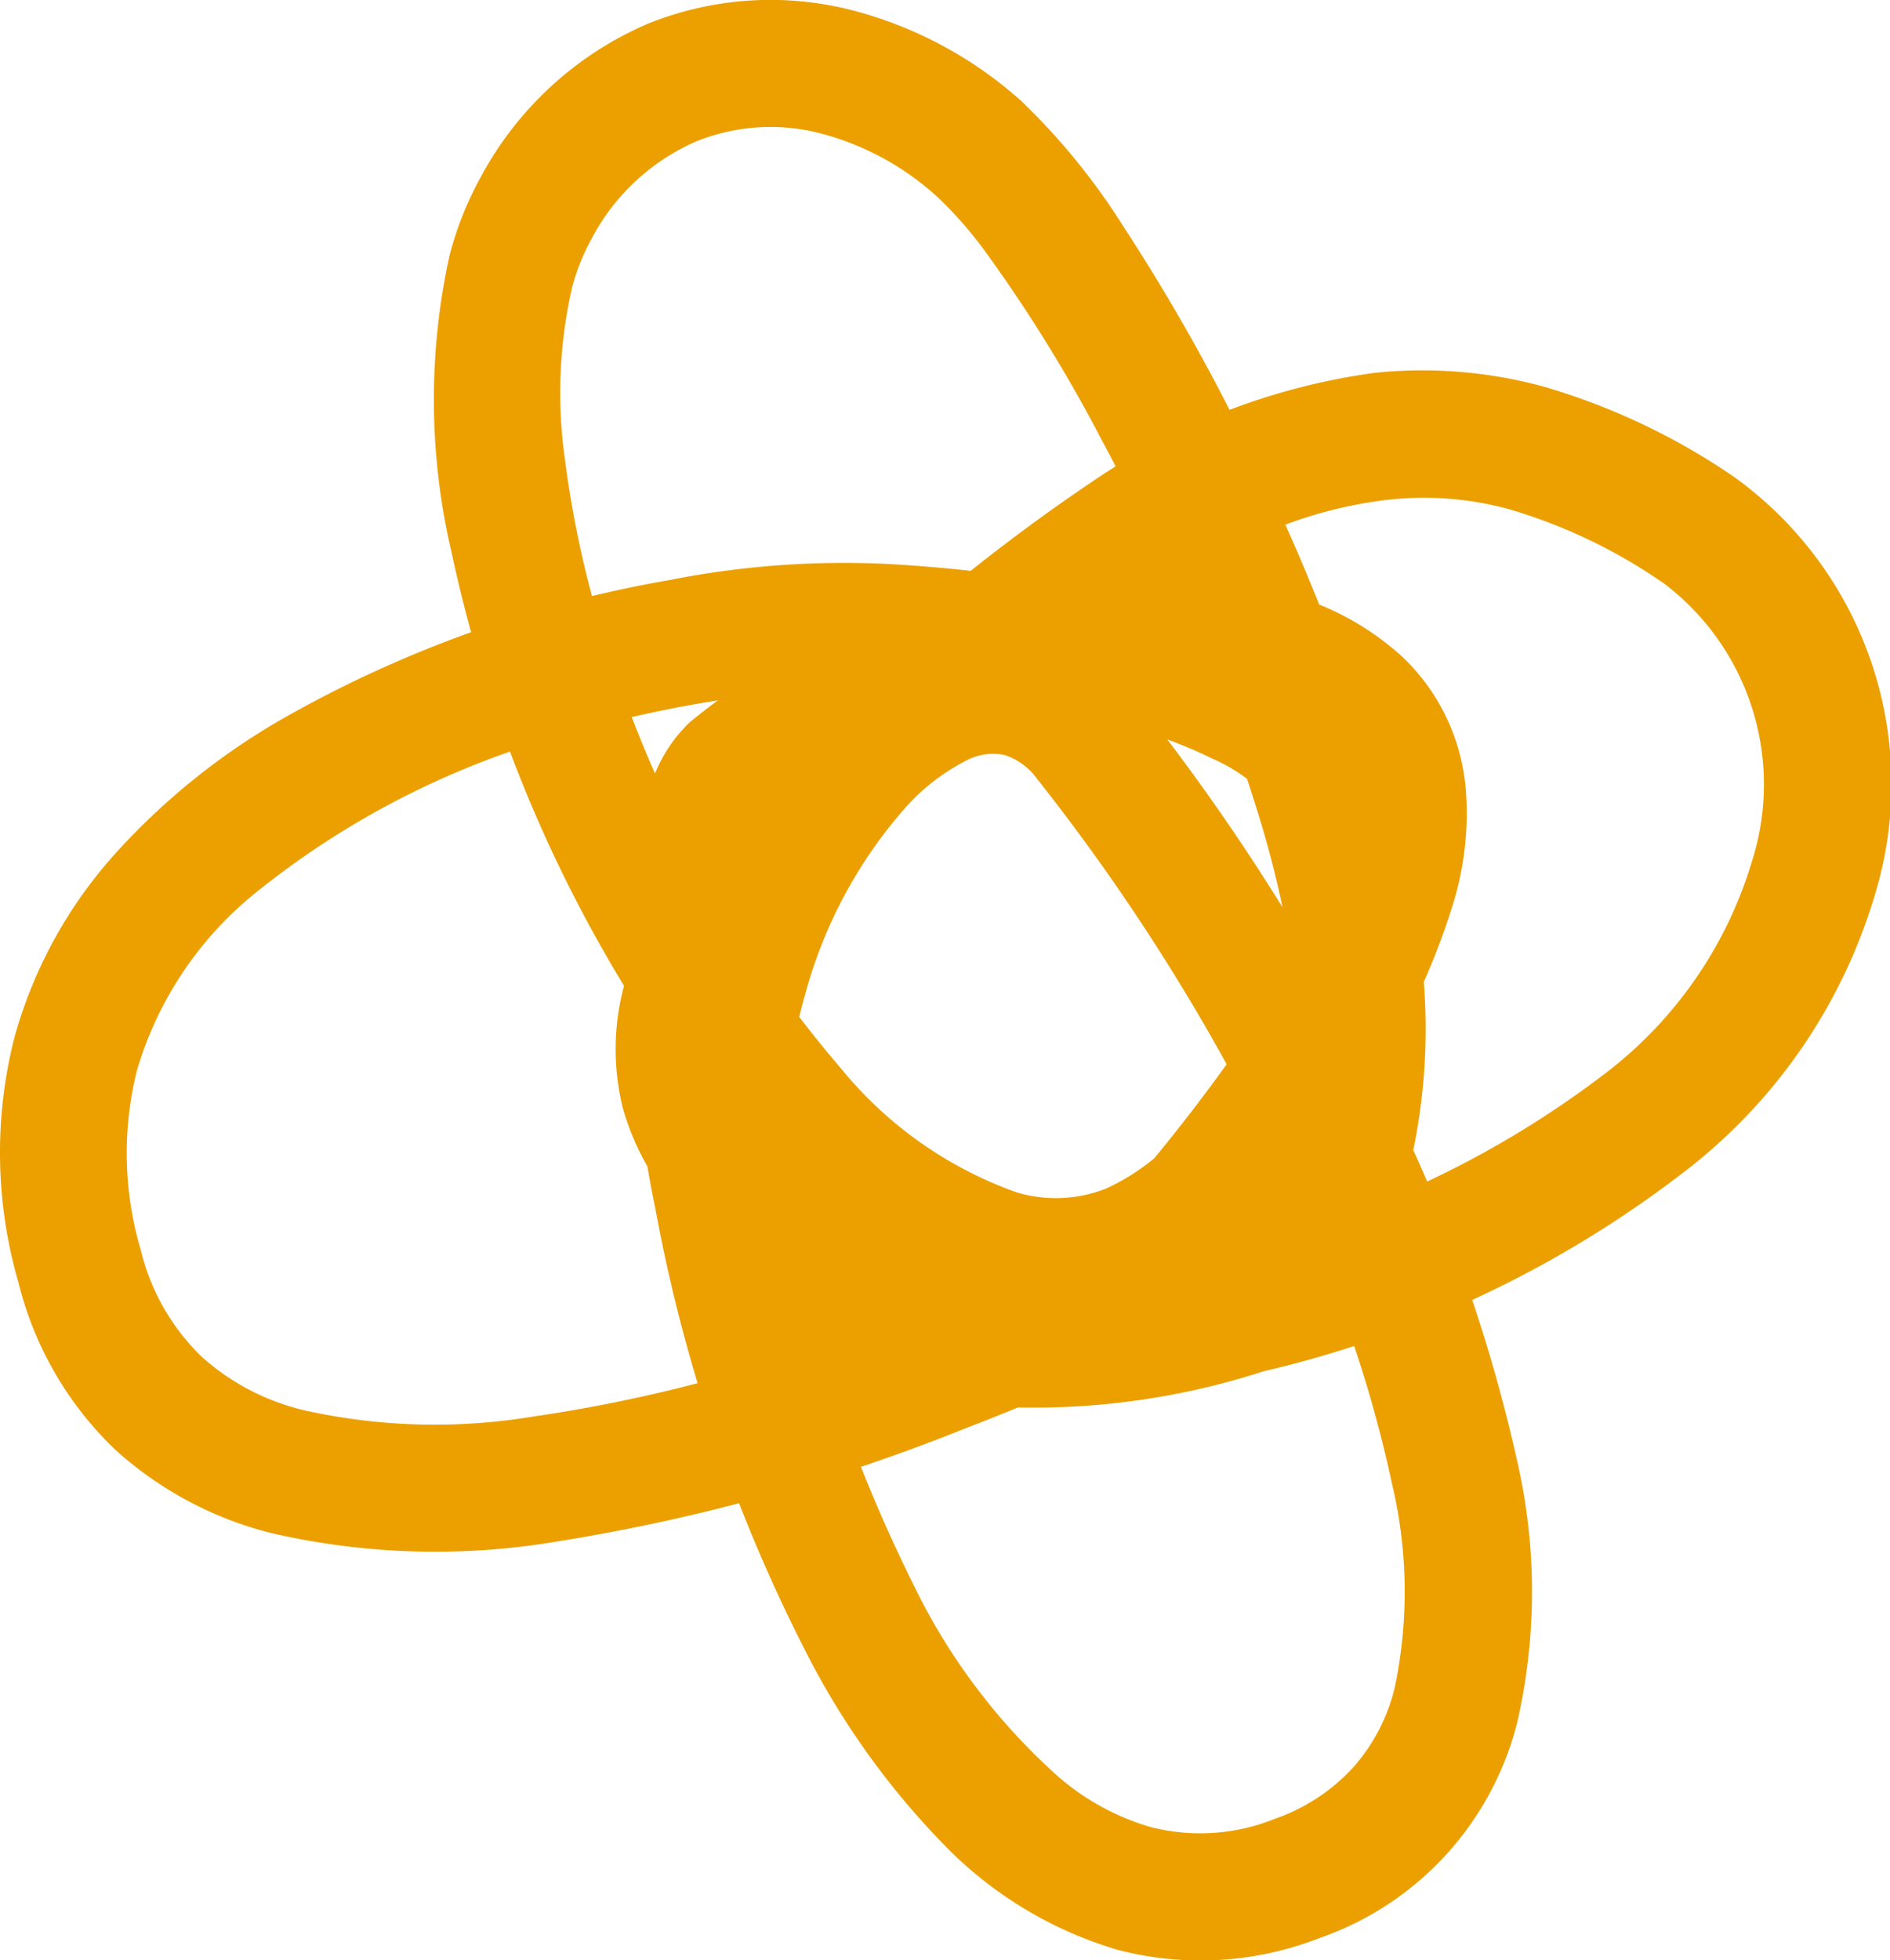
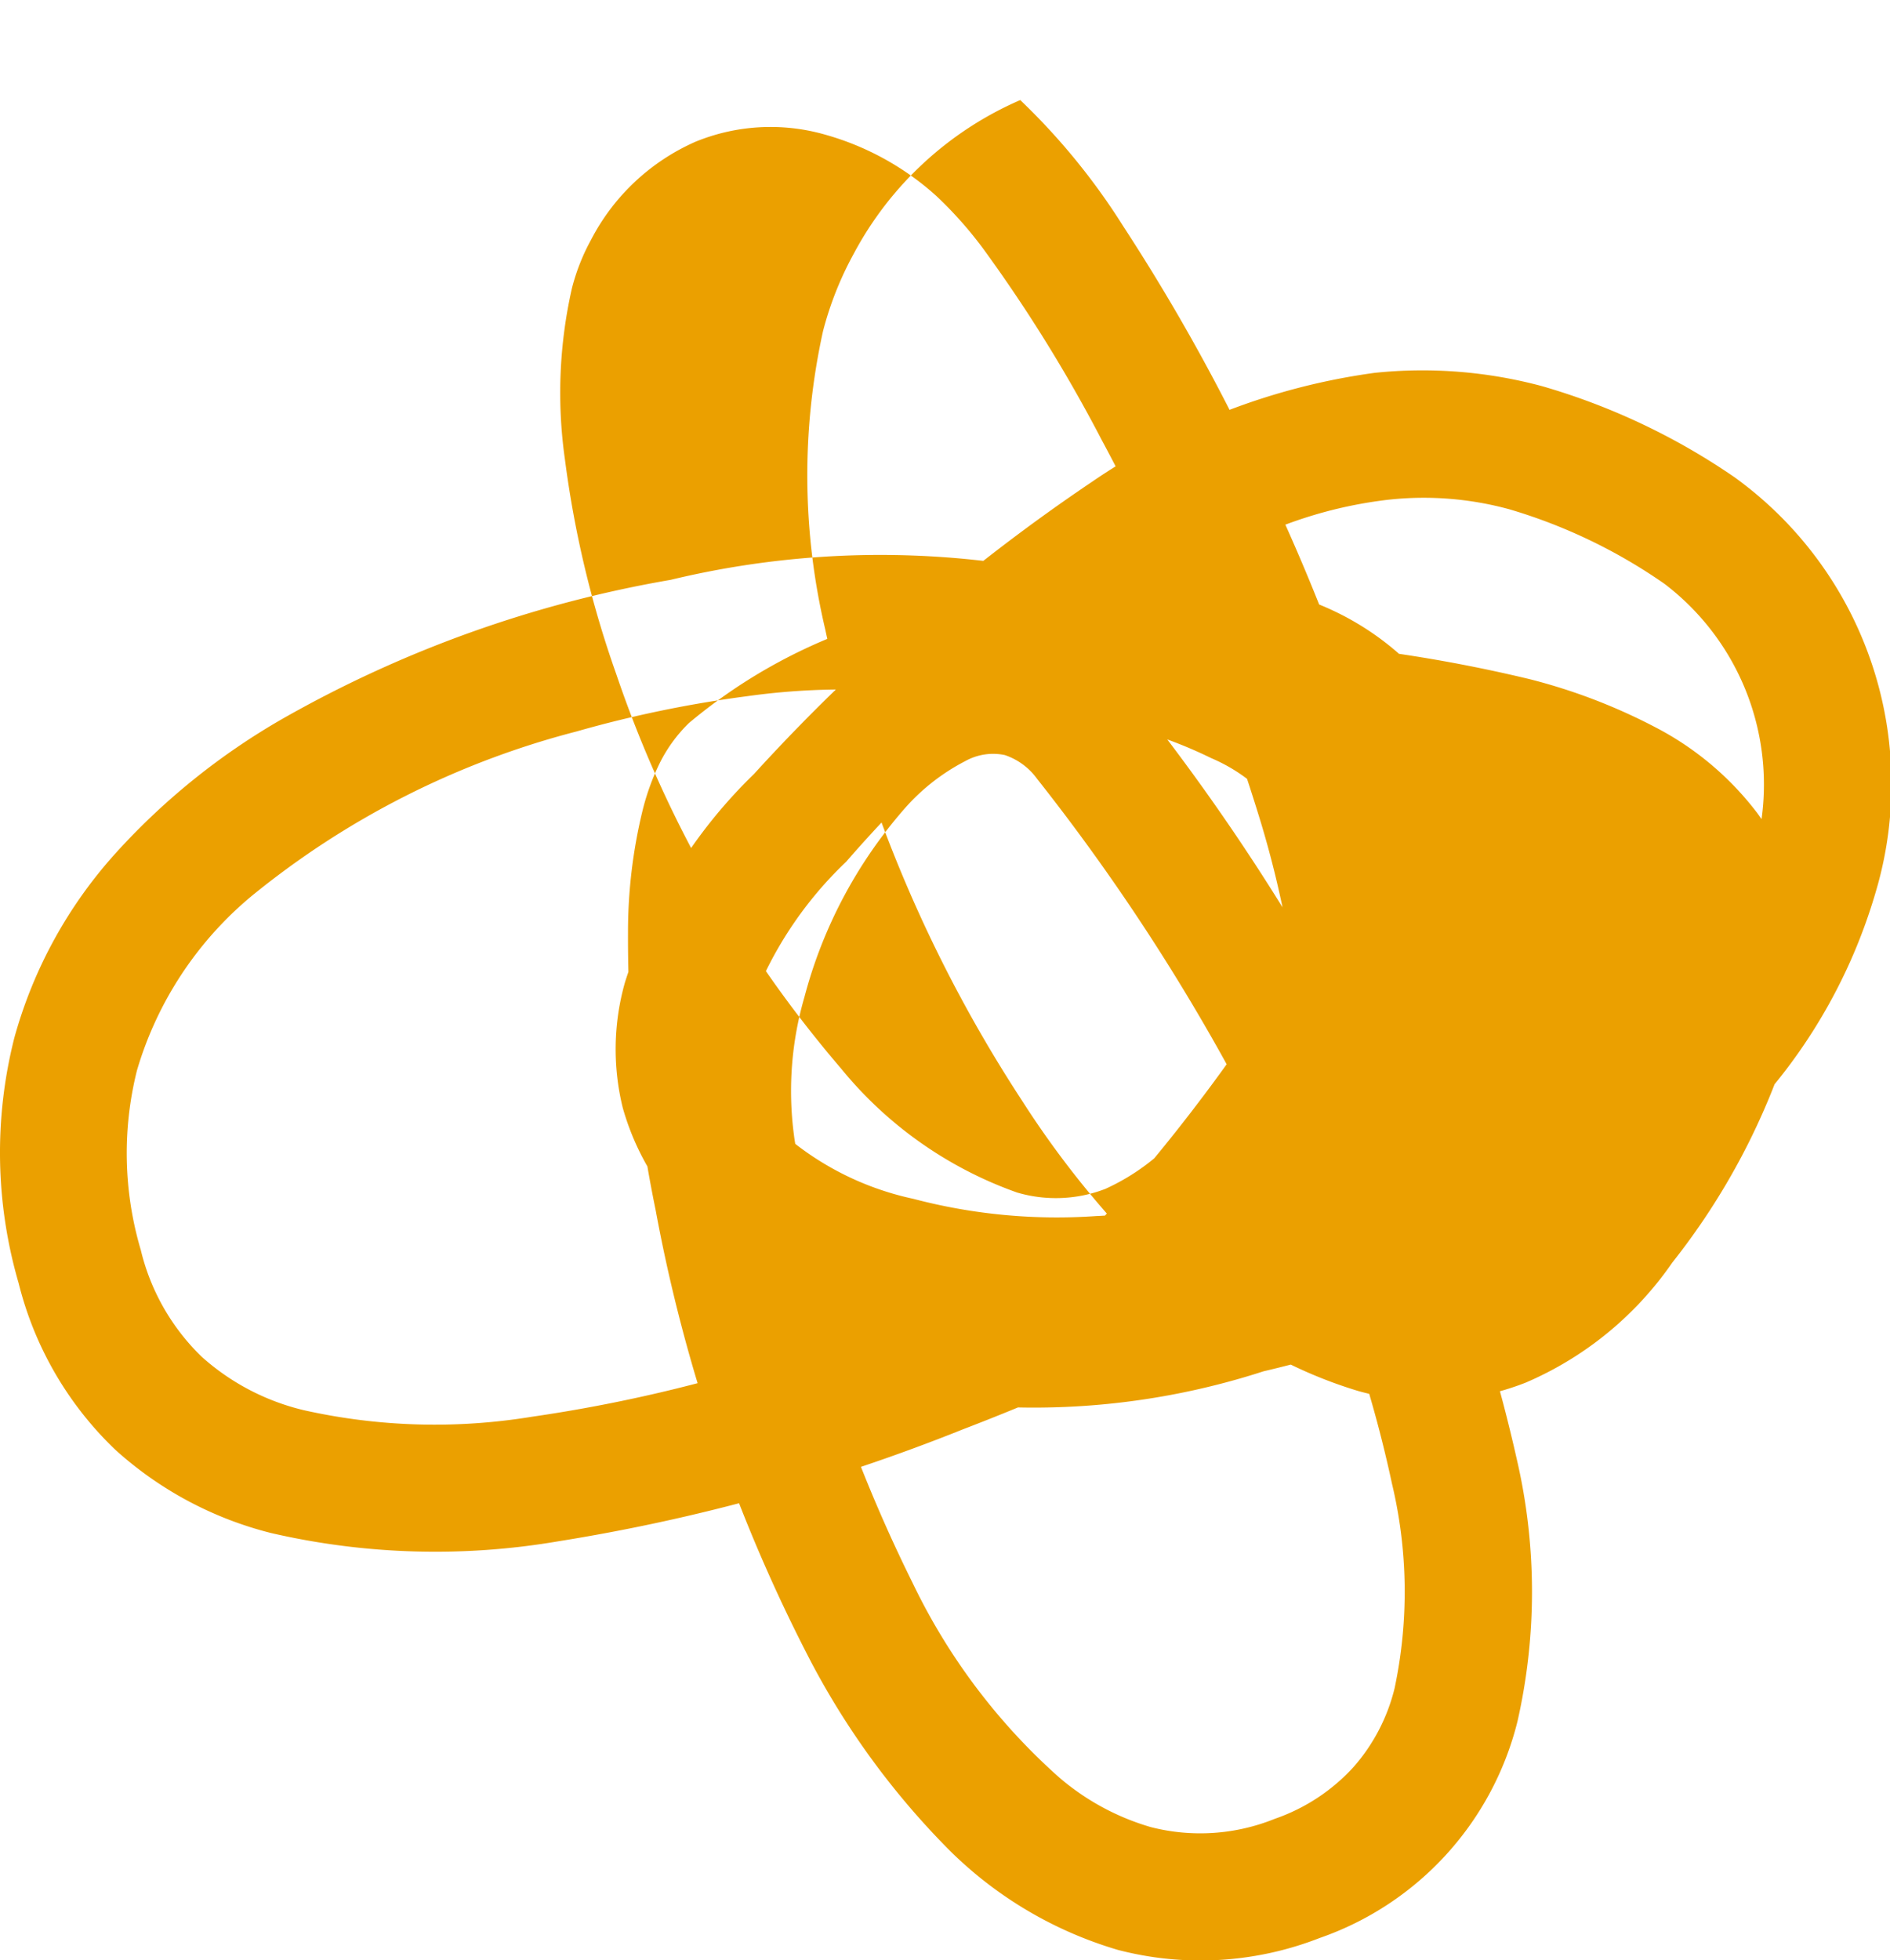
<svg xmlns="http://www.w3.org/2000/svg" width="22.821" height="23.665">
-   <path d="M13.55 15.587l-.345-.686-.016.007a28.23 28.23 0 01-3.7 1.476 18.235 18.235 0 01-3.068.719 7.242 7.242 0 01-2.751-.079 2.826 2.826 0 01-1.235-.646A2.655 2.655 0 011.7 15.09a4.11 4.11 0 01-.046-2.169 4.323 4.323 0 011.379-2.1A10.264 10.264 0 016.962 8.83a14.149 14.149 0 012.056-.425 8.324 8.324 0 011.582-.071 16.334 16.334 0 012.963.43 5.357 5.357 0 011.062.388 2.04 2.04 0 01.935.8 1.251 1.251 0 01.153.511 2.2 2.2 0 01-.085.755 6.79 6.79 0 01-1.181 2.2 2.631 2.631 0 01-1.1.934 1.657 1.657 0 01-1.066.044 4.818 4.818 0 01-2.128-1.5 14.461 14.461 0 01-2.715-4.767 12.544 12.544 0 01-.616-2.578 5.706 5.706 0 01.084-2.072 2.5 2.5 0 01.229-.581 2.6 2.6 0 011.263-1.187 2.392 2.392 0 011.564-.086 3.352 3.352 0 011.34.737 4.759 4.759 0 01.6.682 18.037 18.037 0 011.4 2.266 25.389 25.389 0 011.886 4.5 12.213 12.213 0 01.459 2.1 4.335 4.335 0 01-.057 1.548 1.554 1.554 0 01-.088.258 1.159 1.159 0 01-.491.492 4.193 4.193 0 01-1.775.472 6.8 6.8 0 01-2.208-.208 3.527 3.527 0 01-1.7-.9 1.335 1.335 0 01-.324-.577 1.392 1.392 0 01.023-.739 4.631 4.631 0 011.19-1.853 17.243 17.243 0 014.807-3.853 5.26 5.26 0 011.736-.517 3.915 3.915 0 011.465.115 6.474 6.474 0 011.873.9 3.044 3.044 0 011.057 3.347 5.032 5.032 0 01-1.737 2.536 11.778 11.778 0 01-4.556 2.149 7.565 7.565 0 01-3.754.26 2.236 2.236 0 01-.931-.473 1.92 1.92 0 01-.591-1.169 4.061 4.061 0 01.127-1.661 5.633 5.633 0 011.215-2.282 2.5 2.5 0 01.729-.568.69.69 0 01.476-.072.794.794 0 01.391.289 25.062 25.062 0 013.275 5.44 15.208 15.208 0 011.008 3.064 5.621 5.621 0 01.032 2.473 2.249 2.249 0 01-.489.943 2.3 2.3 0 01-.956.632 2.4 2.4 0 01-1.5.1 2.969 2.969 0 01-1.106-.6 7.454 7.454 0 01-1.767-2.344 18.4 18.4 0 01-1.648-5.037 16.231 16.231 0 01-.259-2.326 5.971 5.971 0 01.123-1.588 1.412 1.412 0 01.091-.253l.033-.054.006-.008-.023-.022.022.025-.023-.022.022.025a3.887 3.887 0 011.019-.63 9.04 9.04 0 012.383-.665 6.129 6.129 0 012.289.068 2.372 2.372 0 01.616.253 1.015 1.015 0 01.445.53 1.769 1.769 0 01-.031 1.036 6.936 6.936 0 01-.92 1.895 21.577 21.577 0 01-2.184 2.727l.565.519-.345-.686.345.686.561.519a22.96 22.96 0 002.341-2.927 8.306 8.306 0 001.118-2.338 3.72 3.72 0 00.13-1.331 2.49 2.49 0 00-.765-1.58 3.374 3.374 0 00-1.48-.783 6.586 6.586 0 00-1.9-.188 10.692 10.692 0 00-2.921.527 6.477 6.477 0 00-2.313 1.245 1.785 1.785 0 00-.356.491 2.881 2.881 0 00-.2.551 6.191 6.191 0 00-.179 1.491 16.25 16.25 0 00.334 3.348 19.466 19.466 0 001.875 5.45 9.494 9.494 0 001.578 2.18 4.816 4.816 0 002.132 1.3 3.954 3.954 0 002.433-.145 3.716 3.716 0 002.388-2.615 7.069 7.069 0 00-.009-3.167 19.313 19.313 0 00-1.9-5.034 26.074 26.074 0 00-2.7-4.142 2.293 2.293 0 00-1.181-.8 2.212 2.212 0 00-1.512.162 4.5 4.5 0 00-1.715 1.546 7.419 7.419 0 00-1.068 2.3 5.064 5.064 0 00.033 3.046A3.3 3.3 0 009.155 16a3.762 3.762 0 001.559.817 9 9 0 004.543-.263 13.234 13.234 0 005.144-2.458 6.571 6.571 0 002.244-3.316 4.568 4.568 0 00-1.7-5.018 8.031 8.031 0 00-2.324-1.1 5.567 5.567 0 00-2.023-.161 7.944 7.944 0 00-3.421 1.321 22.564 22.564 0 00-4.073 3.522 6.058 6.058 0 00-1.557 2.512 2.956 2.956 0 00-.028 1.515 3.112 3.112 0 001.191 1.694 5.708 5.708 0 001.921.887 8.236 8.236 0 003.589.139 5 5 0 001.572-.568 2.684 2.684 0 001.109-1.186 3.457 3.457 0 00.171-.486 7.282 7.282 0 00-.11-3.331 24.6 24.6 0 00-2.085-5.512 24 24 0 00-1.315-2.278 7.965 7.965 0 00-1.243-1.522A4.908 4.908 0 0010.362.143 3.953 3.953 0 007.81.292a4.144 4.144 0 00-2.011 1.856 4.063 4.063 0 00-.37.932 8.085 8.085 0 00.026 3.6 16.844 16.844 0 002.369 5.679 11.388 11.388 0 001.856 2.223 5.462 5.462 0 002.208 1.293 3.176 3.176 0 002.025-.1 4.123 4.123 0 001.77-1.449 8.327 8.327 0 001.431-2.714 3.445 3.445 0 00.066-1.678 2.765 2.765 0 00-.471-1.035 3.661 3.661 0 00-1.235-1.038 6.951 6.951 0 00-1.512-.578 18.132 18.132 0 00-3.246-.475A10.813 10.813 0 008.097 7a14.415 14.415 0 00-4.689 1.679 8.262 8.262 0 00-1.993 1.6 5.511 5.511 0 00-1.241 2.246 5.629 5.629 0 00.051 2.965 4.174 4.174 0 001.165 2.009 4.4 4.4 0 001.885 1.008 8.821 8.821 0 003.462.1 22.793 22.793 0 004.889-1.352 28.307 28.307 0 002.268-.984l.122-.06.1-.1z" fill="#eba000" />
+   <path d="M13.55 15.587l-.345-.686-.016.007a28.23 28.23 0 01-3.7 1.476 18.235 18.235 0 01-3.068.719 7.242 7.242 0 01-2.751-.079 2.826 2.826 0 01-1.235-.646A2.655 2.655 0 011.7 15.09a4.11 4.11 0 01-.046-2.169 4.323 4.323 0 011.379-2.1A10.264 10.264 0 016.962 8.83a14.149 14.149 0 012.056-.425 8.324 8.324 0 011.582-.071 16.334 16.334 0 012.963.43 5.357 5.357 0 011.062.388 2.04 2.04 0 01.935.8 1.251 1.251 0 01.153.511 2.2 2.2 0 01-.085.755 6.79 6.79 0 01-1.181 2.2 2.631 2.631 0 01-1.1.934 1.657 1.657 0 01-1.066.044 4.818 4.818 0 01-2.128-1.5 14.461 14.461 0 01-2.715-4.767 12.544 12.544 0 01-.616-2.578 5.706 5.706 0 01.084-2.072 2.5 2.5 0 01.229-.581 2.6 2.6 0 011.263-1.187 2.392 2.392 0 011.564-.086 3.352 3.352 0 011.34.737 4.759 4.759 0 01.6.682 18.037 18.037 0 011.4 2.266 25.389 25.389 0 011.886 4.5 12.213 12.213 0 01.459 2.1 4.335 4.335 0 01-.057 1.548 1.554 1.554 0 01-.088.258 1.159 1.159 0 01-.491.492 4.193 4.193 0 01-1.775.472 6.8 6.8 0 01-2.208-.208 3.527 3.527 0 01-1.7-.9 1.335 1.335 0 01-.324-.577 1.392 1.392 0 01.023-.739 4.631 4.631 0 011.19-1.853 17.243 17.243 0 014.807-3.853 5.26 5.26 0 011.736-.517 3.915 3.915 0 011.465.115 6.474 6.474 0 011.873.9 3.044 3.044 0 011.057 3.347 5.032 5.032 0 01-1.737 2.536 11.778 11.778 0 01-4.556 2.149 7.565 7.565 0 01-3.754.26 2.236 2.236 0 01-.931-.473 1.92 1.92 0 01-.591-1.169 4.061 4.061 0 01.127-1.661 5.633 5.633 0 011.215-2.282 2.5 2.5 0 01.729-.568.69.69 0 01.476-.072.794.794 0 01.391.289 25.062 25.062 0 013.275 5.44 15.208 15.208 0 011.008 3.064 5.621 5.621 0 01.032 2.473 2.249 2.249 0 01-.489.943 2.3 2.3 0 01-.956.632 2.4 2.4 0 01-1.5.1 2.969 2.969 0 01-1.106-.6 7.454 7.454 0 01-1.767-2.344 18.4 18.4 0 01-1.648-5.037 16.231 16.231 0 01-.259-2.326 5.971 5.971 0 01.123-1.588 1.412 1.412 0 01.091-.253l.033-.054.006-.008-.023-.022.022.025-.023-.022.022.025a3.887 3.887 0 011.019-.63 9.04 9.04 0 012.383-.665 6.129 6.129 0 012.289.068 2.372 2.372 0 01.616.253 1.015 1.015 0 01.445.53 1.769 1.769 0 01-.031 1.036 6.936 6.936 0 01-.92 1.895 21.577 21.577 0 01-2.184 2.727l.565.519-.345-.686.345.686.561.519a22.96 22.96 0 002.341-2.927 8.306 8.306 0 001.118-2.338 3.72 3.72 0 00.13-1.331 2.49 2.49 0 00-.765-1.58 3.374 3.374 0 00-1.48-.783 6.586 6.586 0 00-1.9-.188 10.692 10.692 0 00-2.921.527 6.477 6.477 0 00-2.313 1.245 1.785 1.785 0 00-.356.491 2.881 2.881 0 00-.2.551 6.191 6.191 0 00-.179 1.491 16.25 16.25 0 00.334 3.348 19.466 19.466 0 001.875 5.45 9.494 9.494 0 001.578 2.18 4.816 4.816 0 002.132 1.3 3.954 3.954 0 002.433-.145 3.716 3.716 0 002.388-2.615 7.069 7.069 0 00-.009-3.167 19.313 19.313 0 00-1.9-5.034 26.074 26.074 0 00-2.7-4.142 2.293 2.293 0 00-1.181-.8 2.212 2.212 0 00-1.512.162 4.5 4.5 0 00-1.715 1.546 7.419 7.419 0 00-1.068 2.3 5.064 5.064 0 00.033 3.046A3.3 3.3 0 009.155 16a3.762 3.762 0 001.559.817 9 9 0 004.543-.263 13.234 13.234 0 005.144-2.458 6.571 6.571 0 002.244-3.316 4.568 4.568 0 00-1.7-5.018 8.031 8.031 0 00-2.324-1.1 5.567 5.567 0 00-2.023-.161 7.944 7.944 0 00-3.421 1.321 22.564 22.564 0 00-4.073 3.522 6.058 6.058 0 00-1.557 2.512 2.956 2.956 0 00-.028 1.515 3.112 3.112 0 001.191 1.694 5.708 5.708 0 001.921.887 8.236 8.236 0 003.589.139 5 5 0 001.572-.568 2.684 2.684 0 001.109-1.186 3.457 3.457 0 00.171-.486 7.282 7.282 0 00-.11-3.331 24.6 24.6 0 00-2.085-5.512 24 24 0 00-1.315-2.278 7.965 7.965 0 00-1.243-1.522a4.144 4.144 0 00-2.011 1.856 4.063 4.063 0 00-.37.932 8.085 8.085 0 00.026 3.6 16.844 16.844 0 002.369 5.679 11.388 11.388 0 001.856 2.223 5.462 5.462 0 002.208 1.293 3.176 3.176 0 002.025-.1 4.123 4.123 0 001.77-1.449 8.327 8.327 0 001.431-2.714 3.445 3.445 0 00.066-1.678 2.765 2.765 0 00-.471-1.035 3.661 3.661 0 00-1.235-1.038 6.951 6.951 0 00-1.512-.578 18.132 18.132 0 00-3.246-.475A10.813 10.813 0 008.097 7a14.415 14.415 0 00-4.689 1.679 8.262 8.262 0 00-1.993 1.6 5.511 5.511 0 00-1.241 2.246 5.629 5.629 0 00.051 2.965 4.174 4.174 0 001.165 2.009 4.4 4.4 0 001.885 1.008 8.821 8.821 0 003.462.1 22.793 22.793 0 004.889-1.352 28.307 28.307 0 002.268-.984l.122-.06.1-.1z" fill="#eba000" />
</svg>